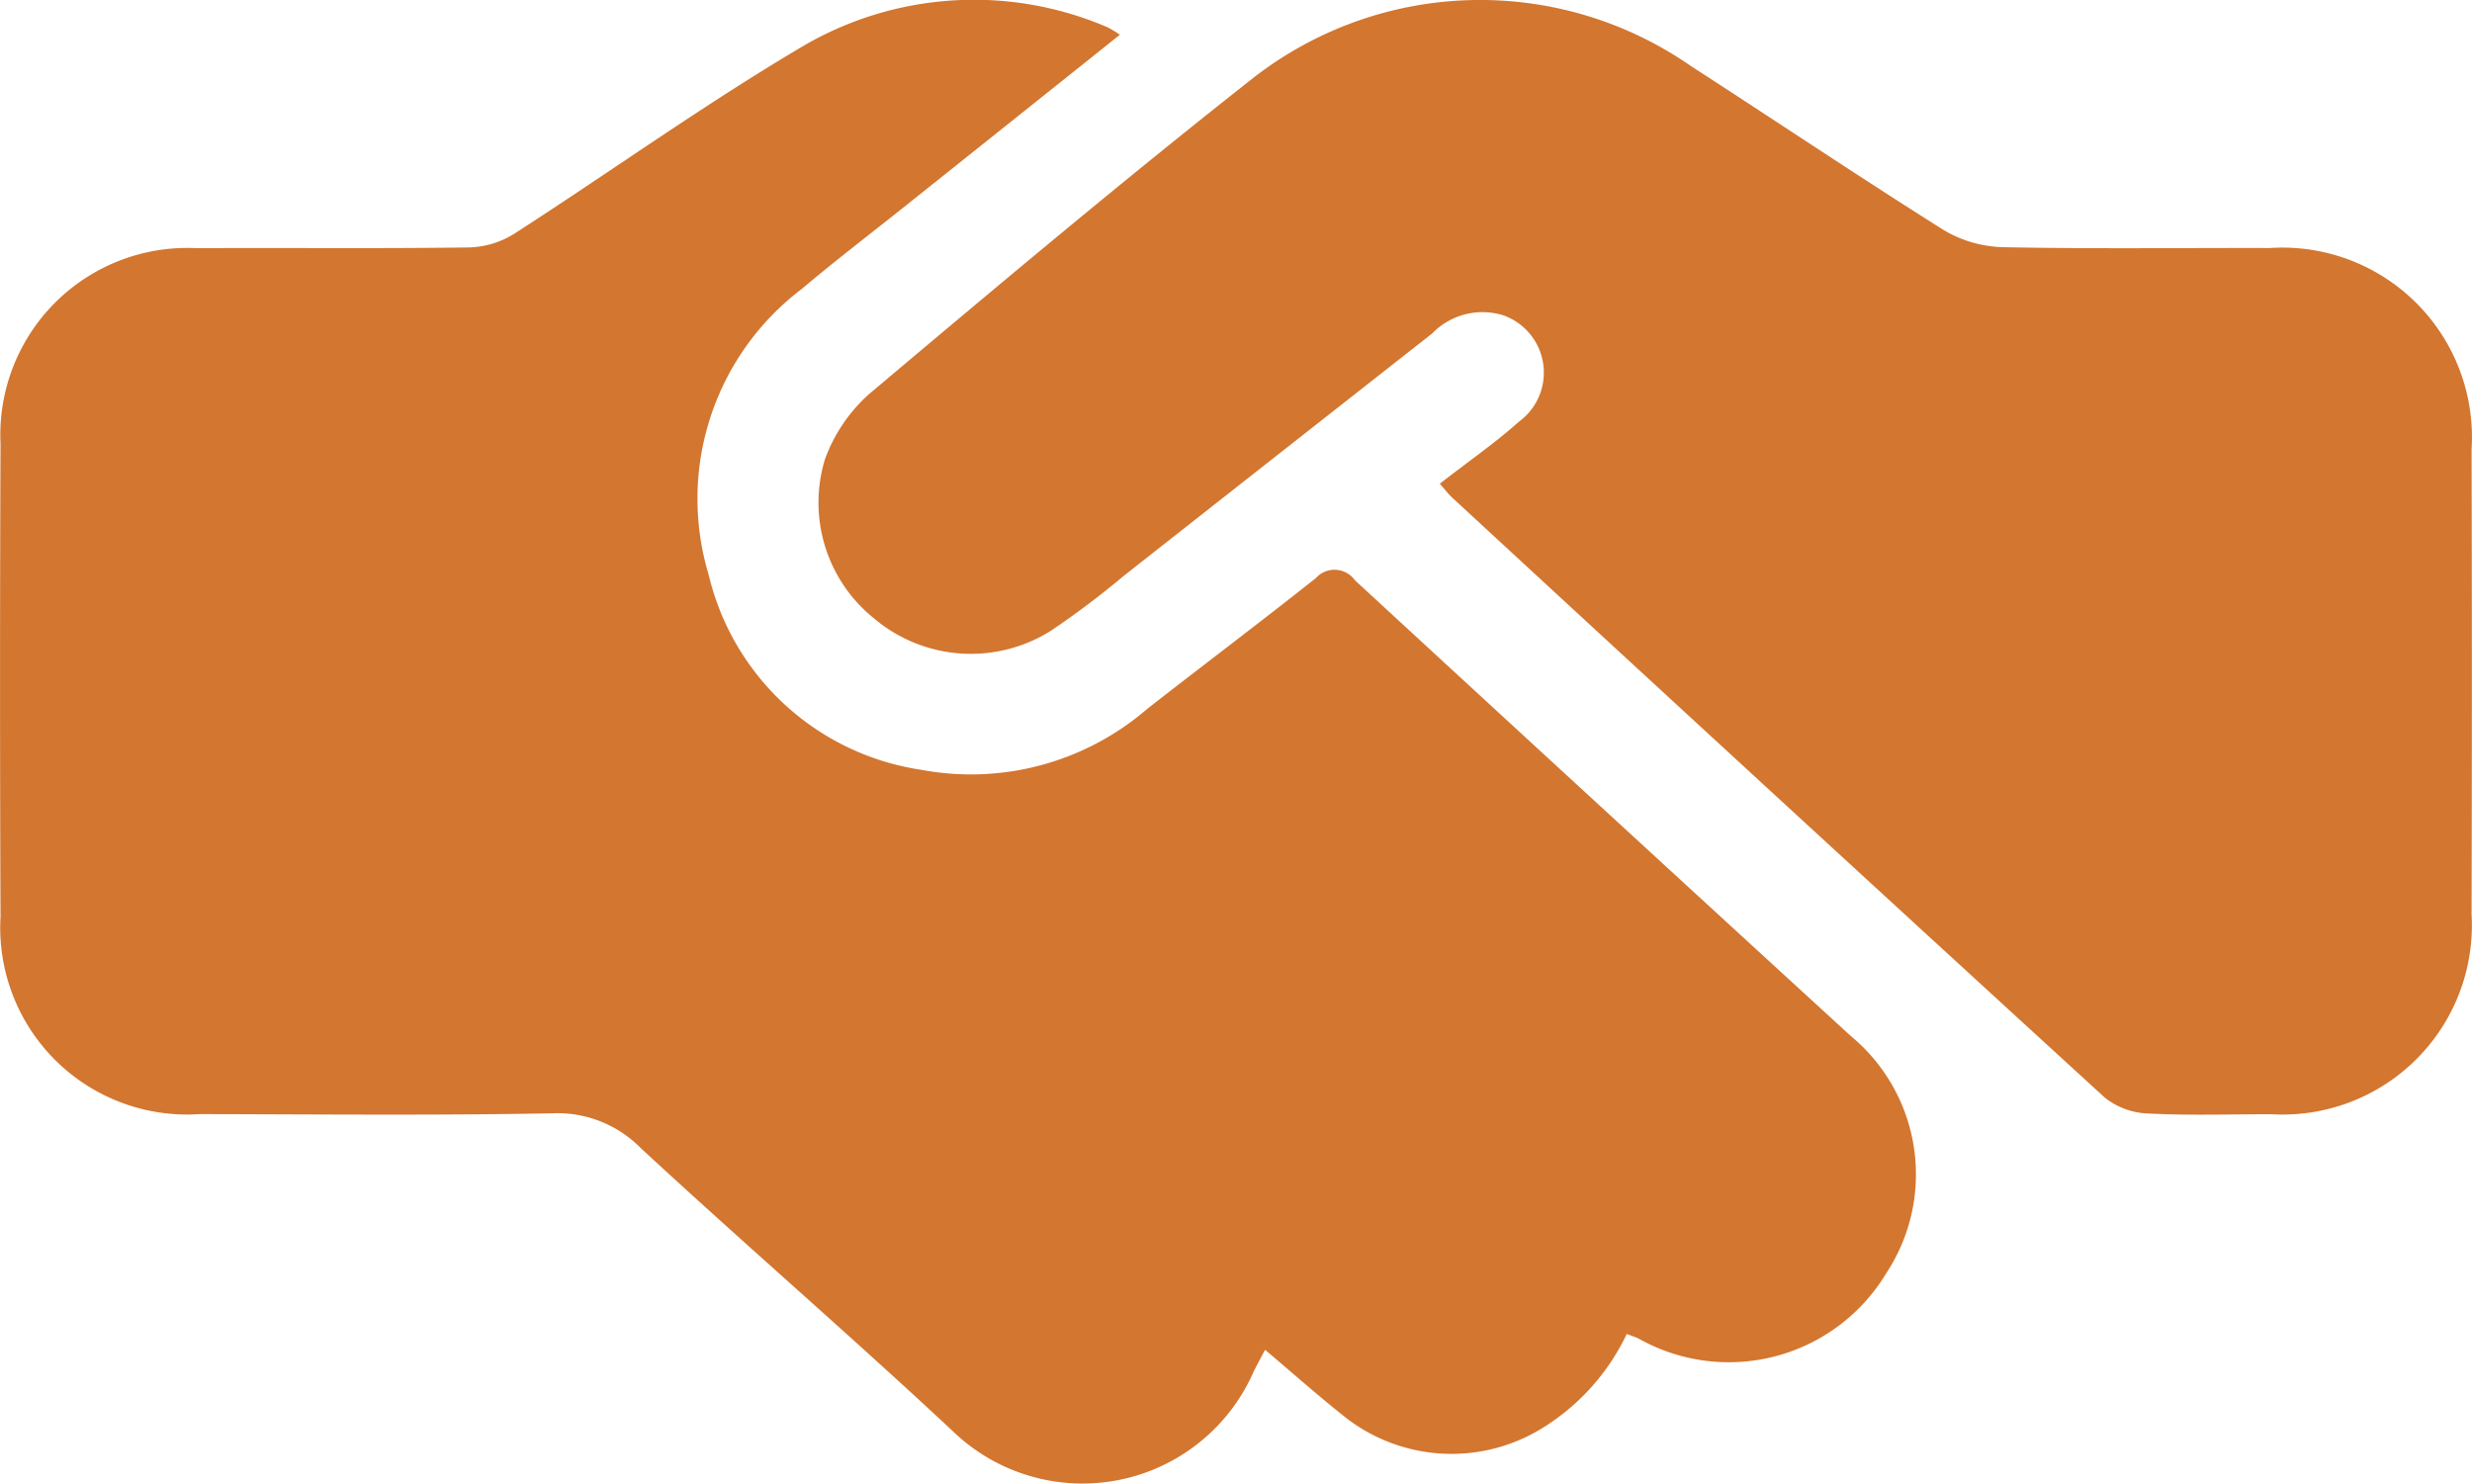
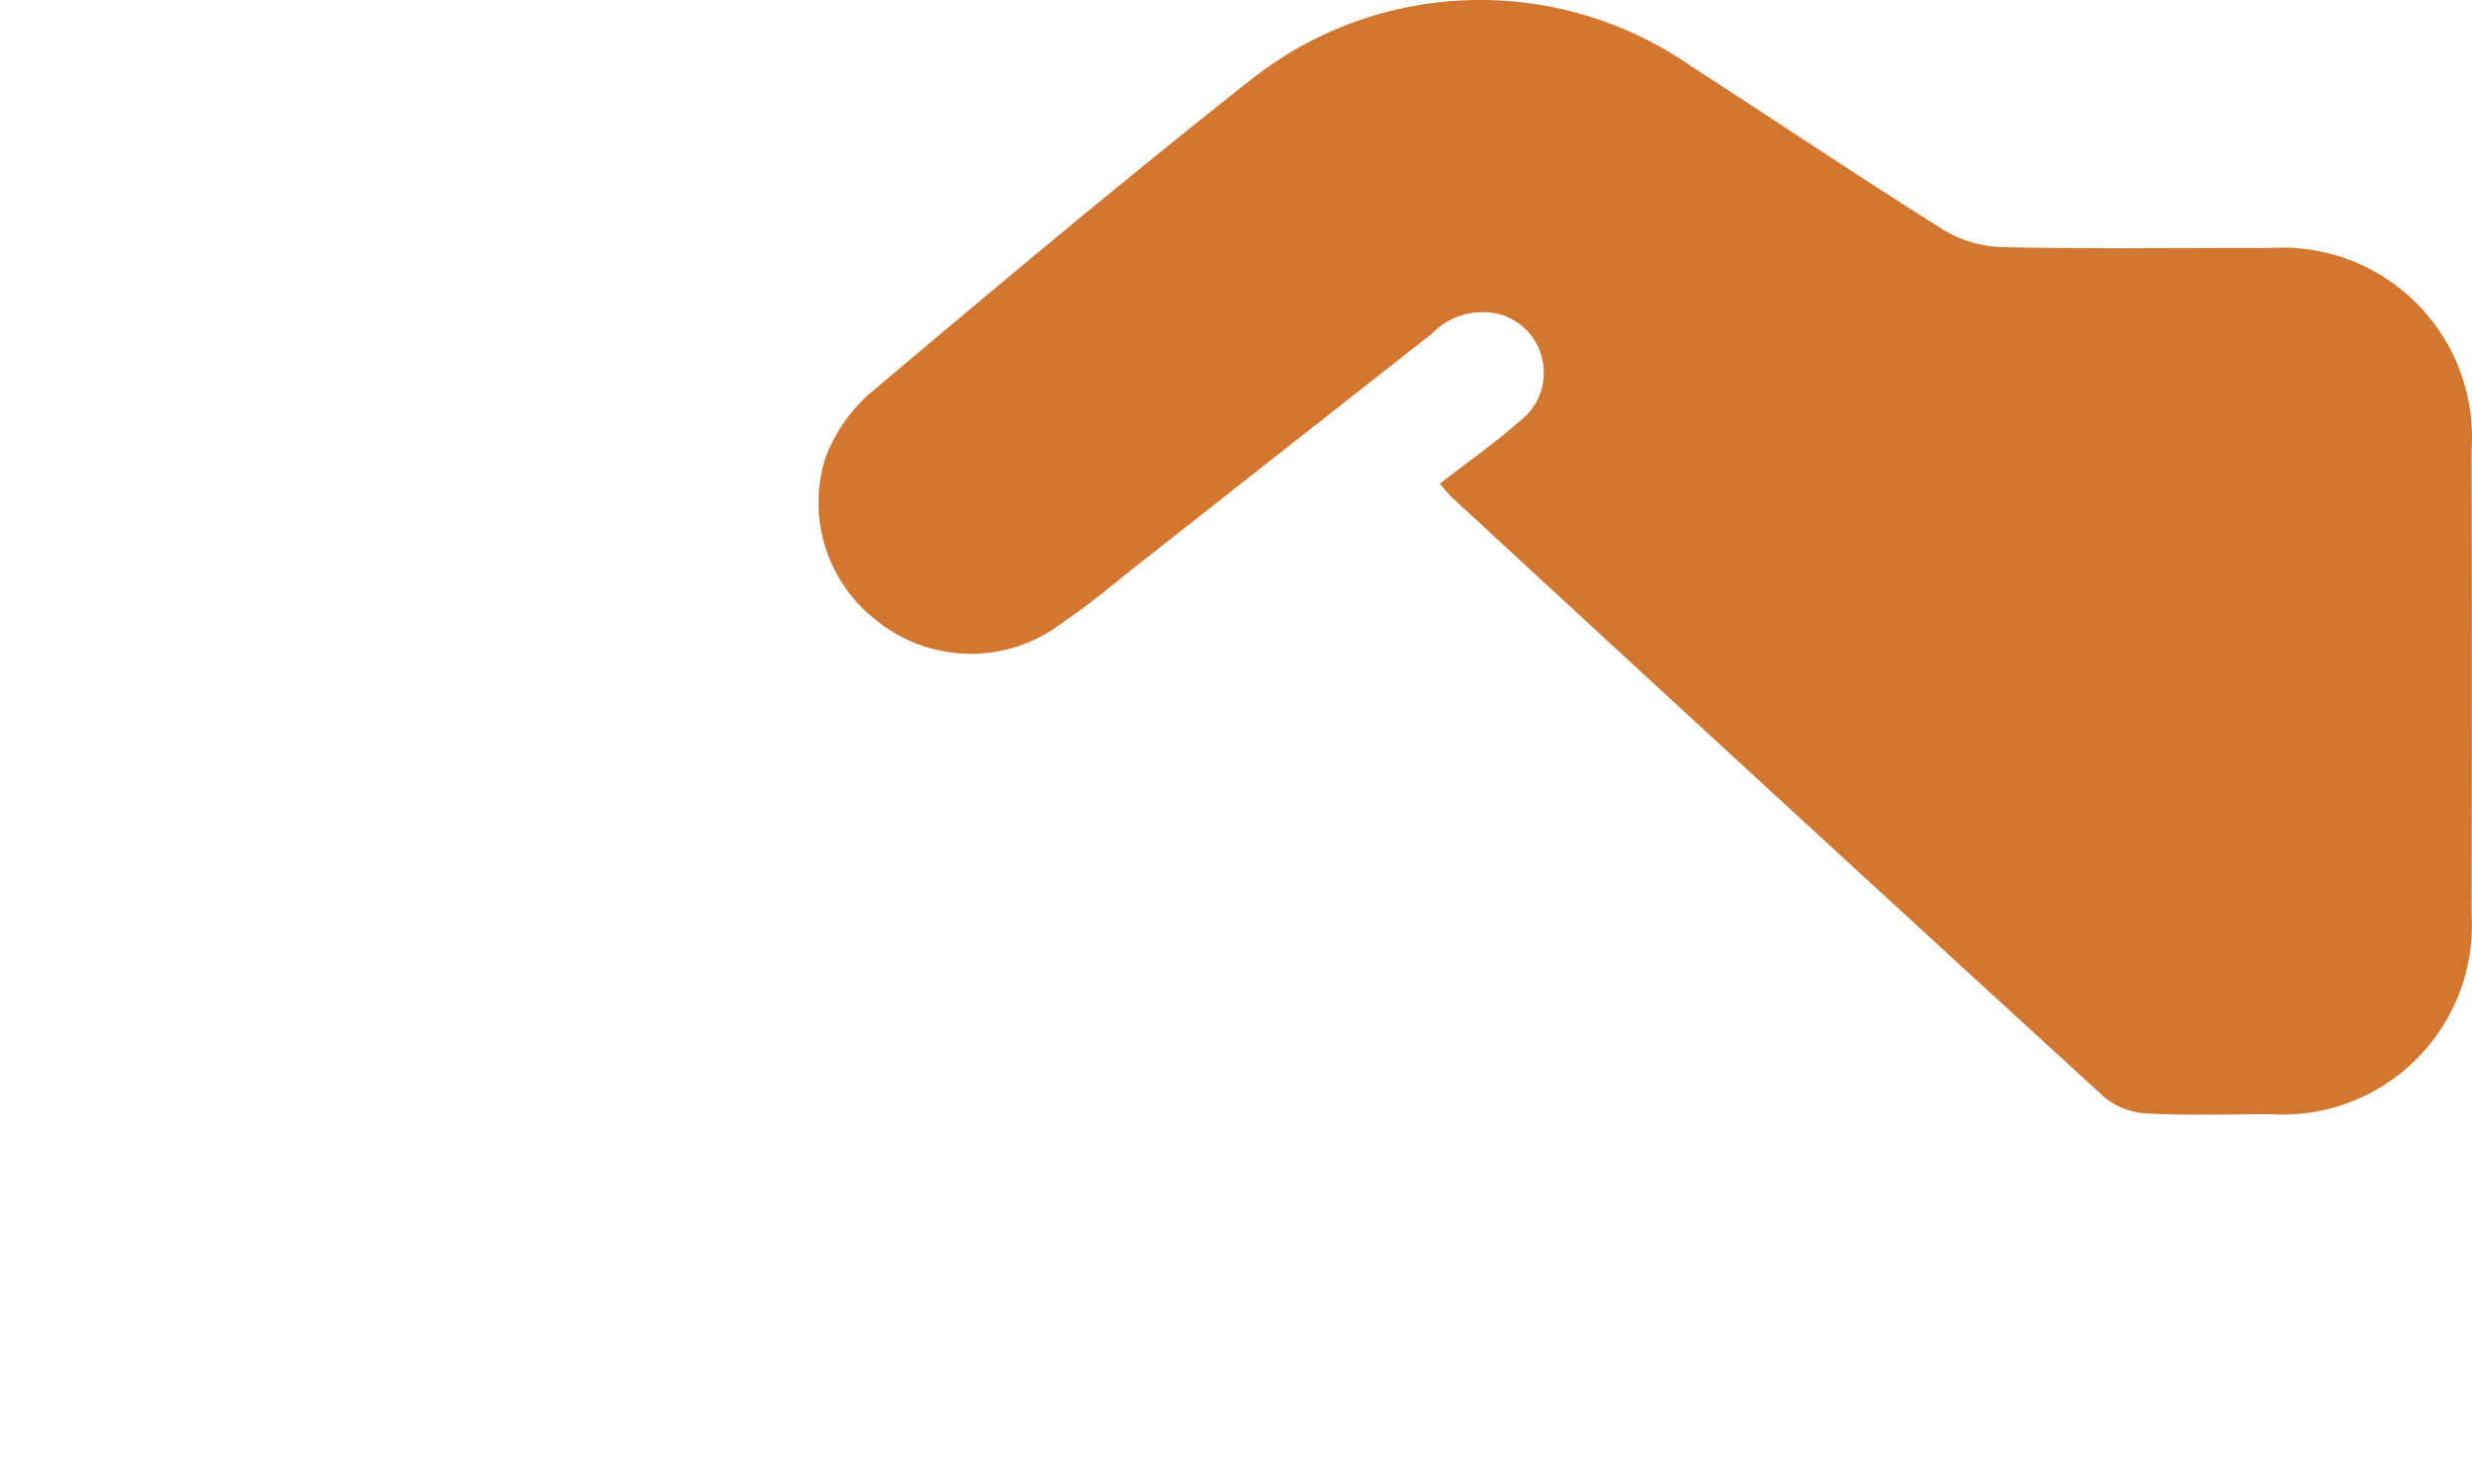
<svg xmlns="http://www.w3.org/2000/svg" width="46.811" height="28.114" viewBox="0 0 46.811 28.114">
  <defs>
    <clipPath id="clip-path">
      <rect id="Rectangle_274" data-name="Rectangle 274" width="46.811" height="28.114" fill="#d37630" />
    </clipPath>
  </defs>
  <g id="Group_409" data-name="Group 409" clip-path="url(#clip-path)">
-     <path id="Path_899" data-name="Path 899" d="M21.207.658,17.159,3.889c-.66.527-1.332,1.039-1.976,1.583a4.986,4.986,0,0,0-1.765,5.408,4.875,4.875,0,0,0,4.033,3.7,5.108,5.108,0,0,0,4.274-1.155c1.061-.83,2.138-1.639,3.193-2.477a.475.475,0,0,1,.739.041q4.689,4.325,9.393,8.634a3.4,3.4,0,0,1,.669,4.491,3.479,3.479,0,0,1-4.688,1.238c-.056-.028-.117-.046-.226-.088a4.217,4.217,0,0,1-1.676,1.829,3.27,3.27,0,0,1-3.615-.221c-.521-.409-1.016-.851-1.558-1.308-.081.154-.148.276-.211.4a3.537,3.537,0,0,1-5.7,1.143c-1.944-1.818-3.961-3.558-5.914-5.366a2.212,2.212,0,0,0-1.676-.656c-2.223.042-4.448.019-6.671.015A3.539,3.539,0,0,1,.01,17.365q-.018-4.48,0-8.961A3.54,3.54,0,0,1,3.724,4.7c1.721-.009,3.442.01,5.162-.014a1.692,1.692,0,0,0,.85-.258C11.549,3.26,13.305,2,15.161.9A6.407,6.407,0,0,1,20.972.516a2.078,2.078,0,0,1,.235.142" transform="translate(0 0)" fill="#d37630" />
    <path id="Path_900" data-name="Path 900" d="M91.262,9.19c.531-.414,1.04-.766,1.5-1.176A1.151,1.151,0,0,0,92.462,6a1.326,1.326,0,0,0-1.345.345q-2.93,2.3-5.852,4.6a16.256,16.256,0,0,1-1.359,1.024,2.843,2.843,0,0,1-3.358-.228,2.812,2.812,0,0,1-.928-3.018A3.066,3.066,0,0,1,80.445,7.5c2.407-2.027,4.817-4.054,7.29-6a6.991,6.991,0,0,1,8.279-.222c1.594,1.03,3.17,2.088,4.777,3.1a2.306,2.306,0,0,0,1.125.332c1.687.035,3.375.012,5.063.016A3.591,3.591,0,0,1,110.8,8.537q.011,4.405,0,8.811a3.584,3.584,0,0,1-3.794,3.783c-.779,0-1.559.027-2.336-.014a1.392,1.392,0,0,1-.815-.3Q97.66,15.149,91.493,9.45c-.069-.064-.126-.141-.232-.26" transform="translate(-63.997 -0.029)" fill="#d37630" />
  </g>
</svg>